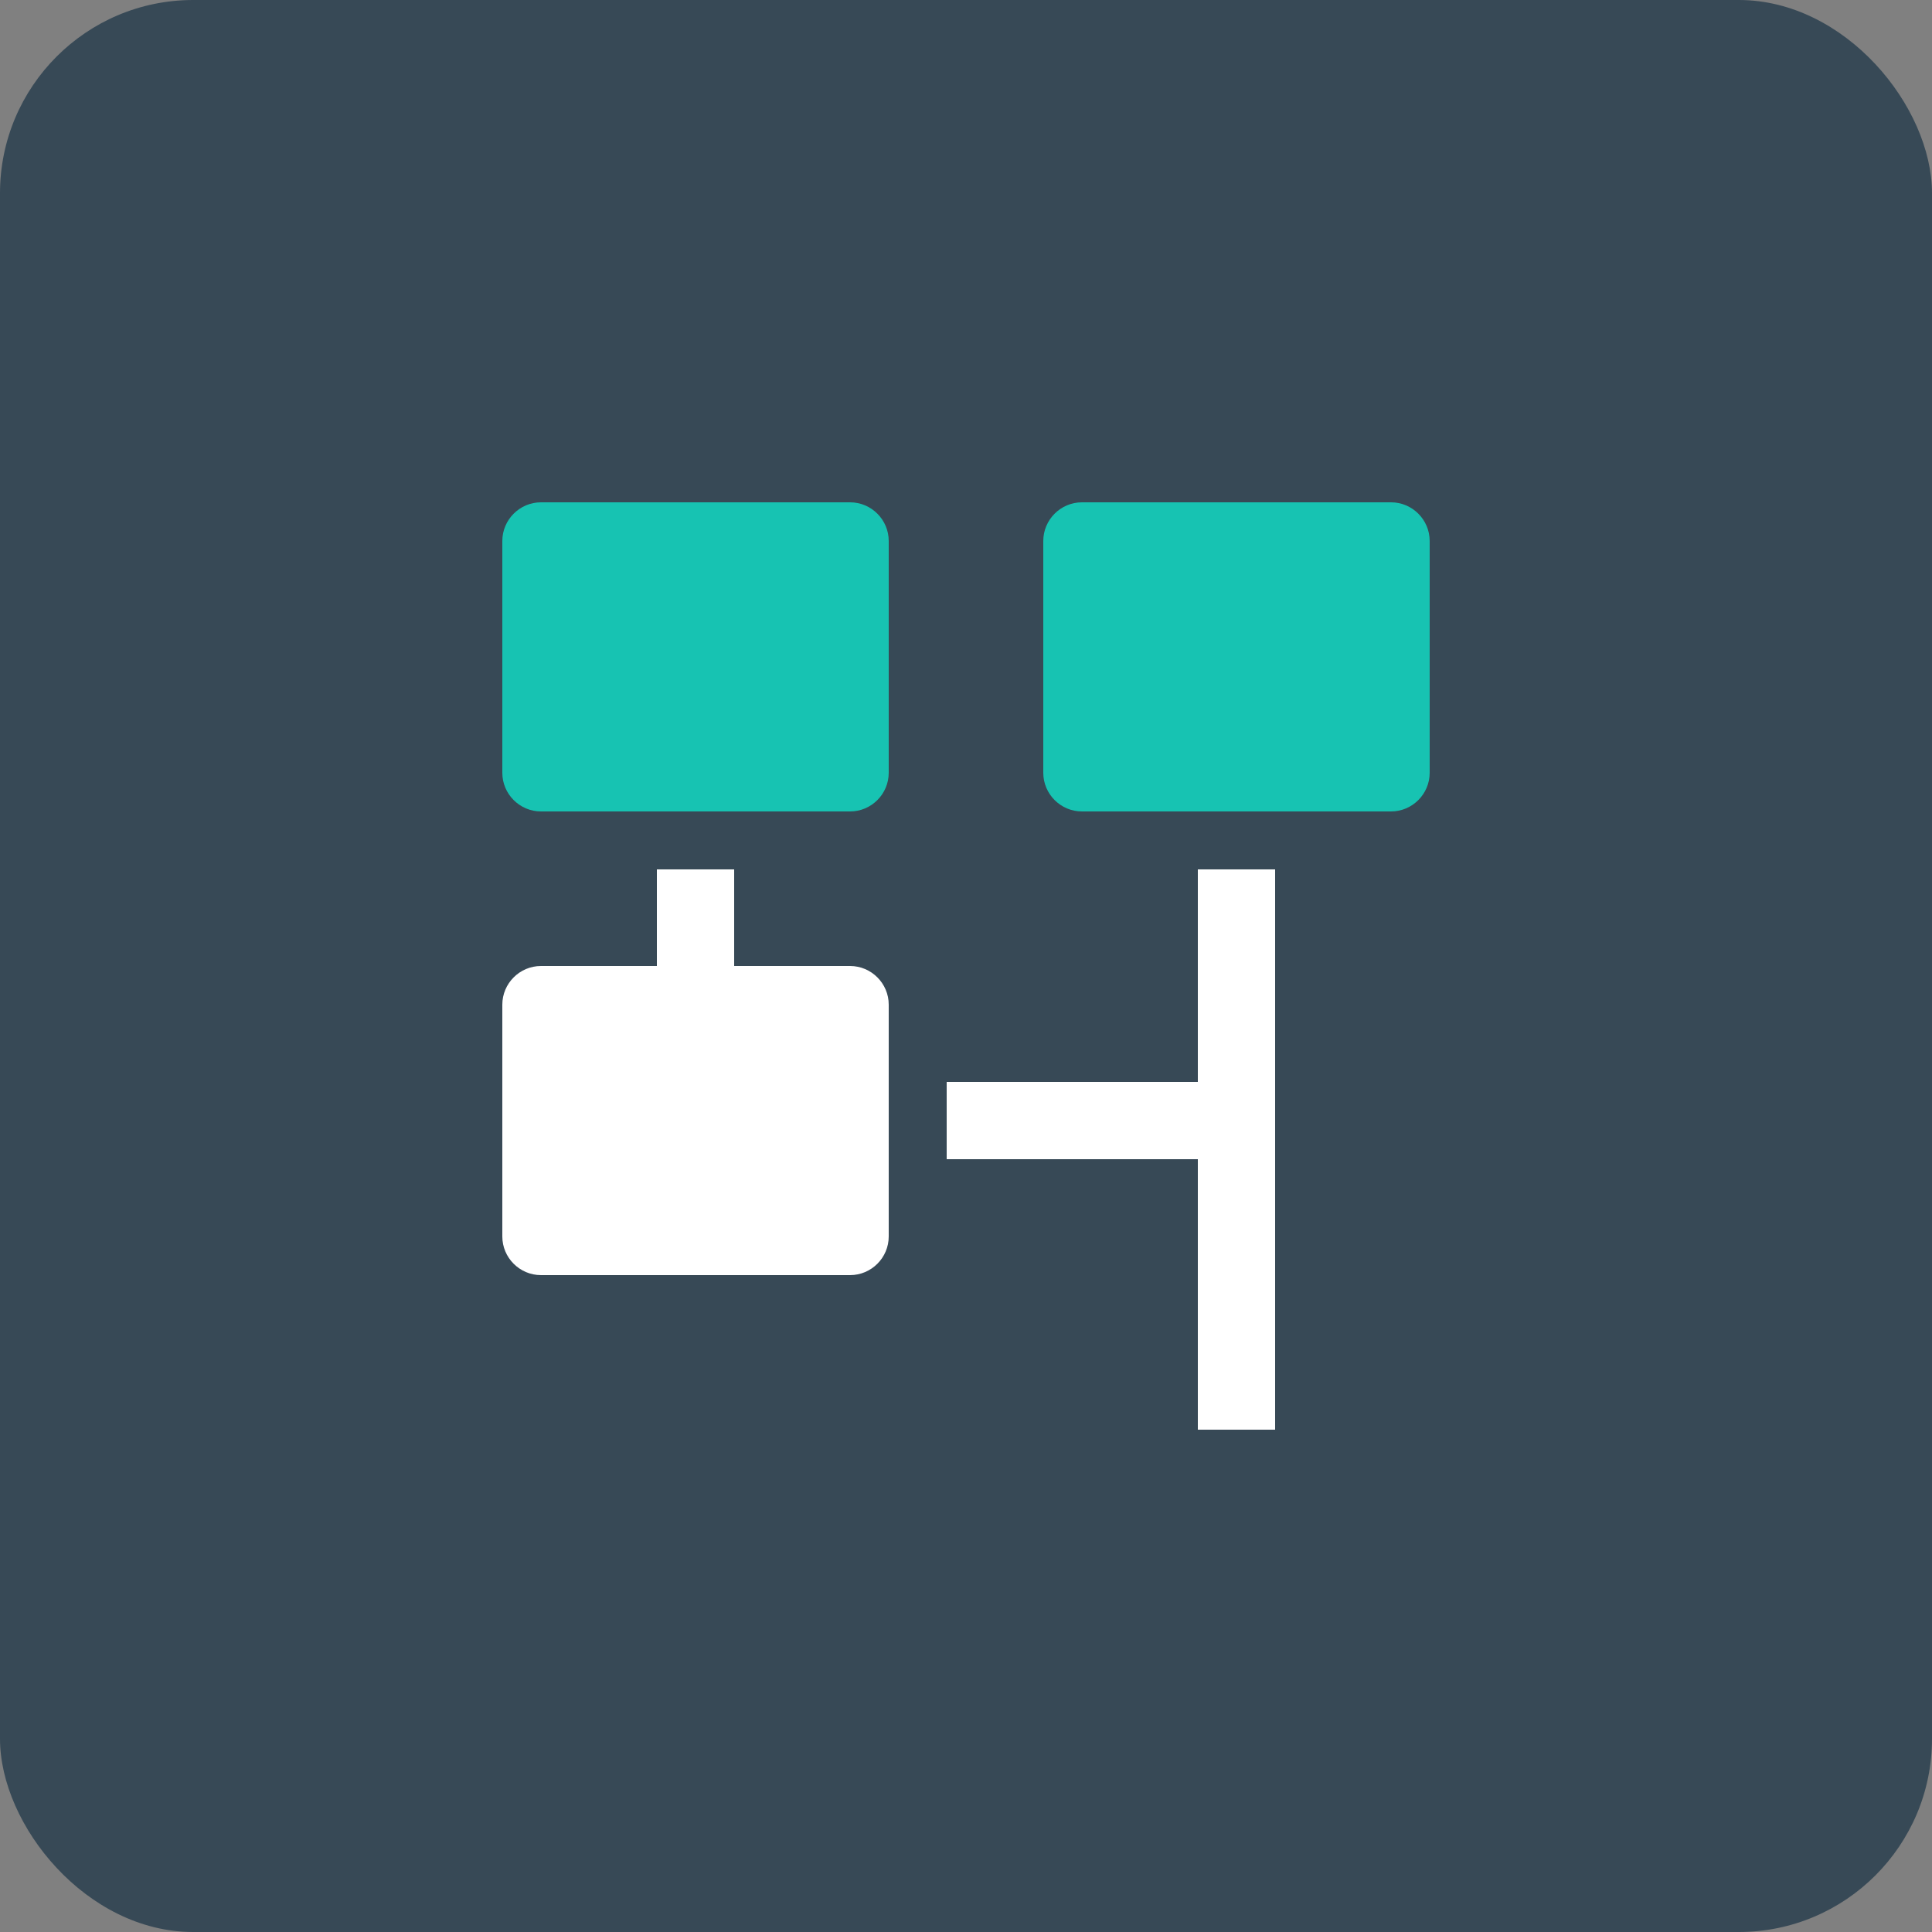
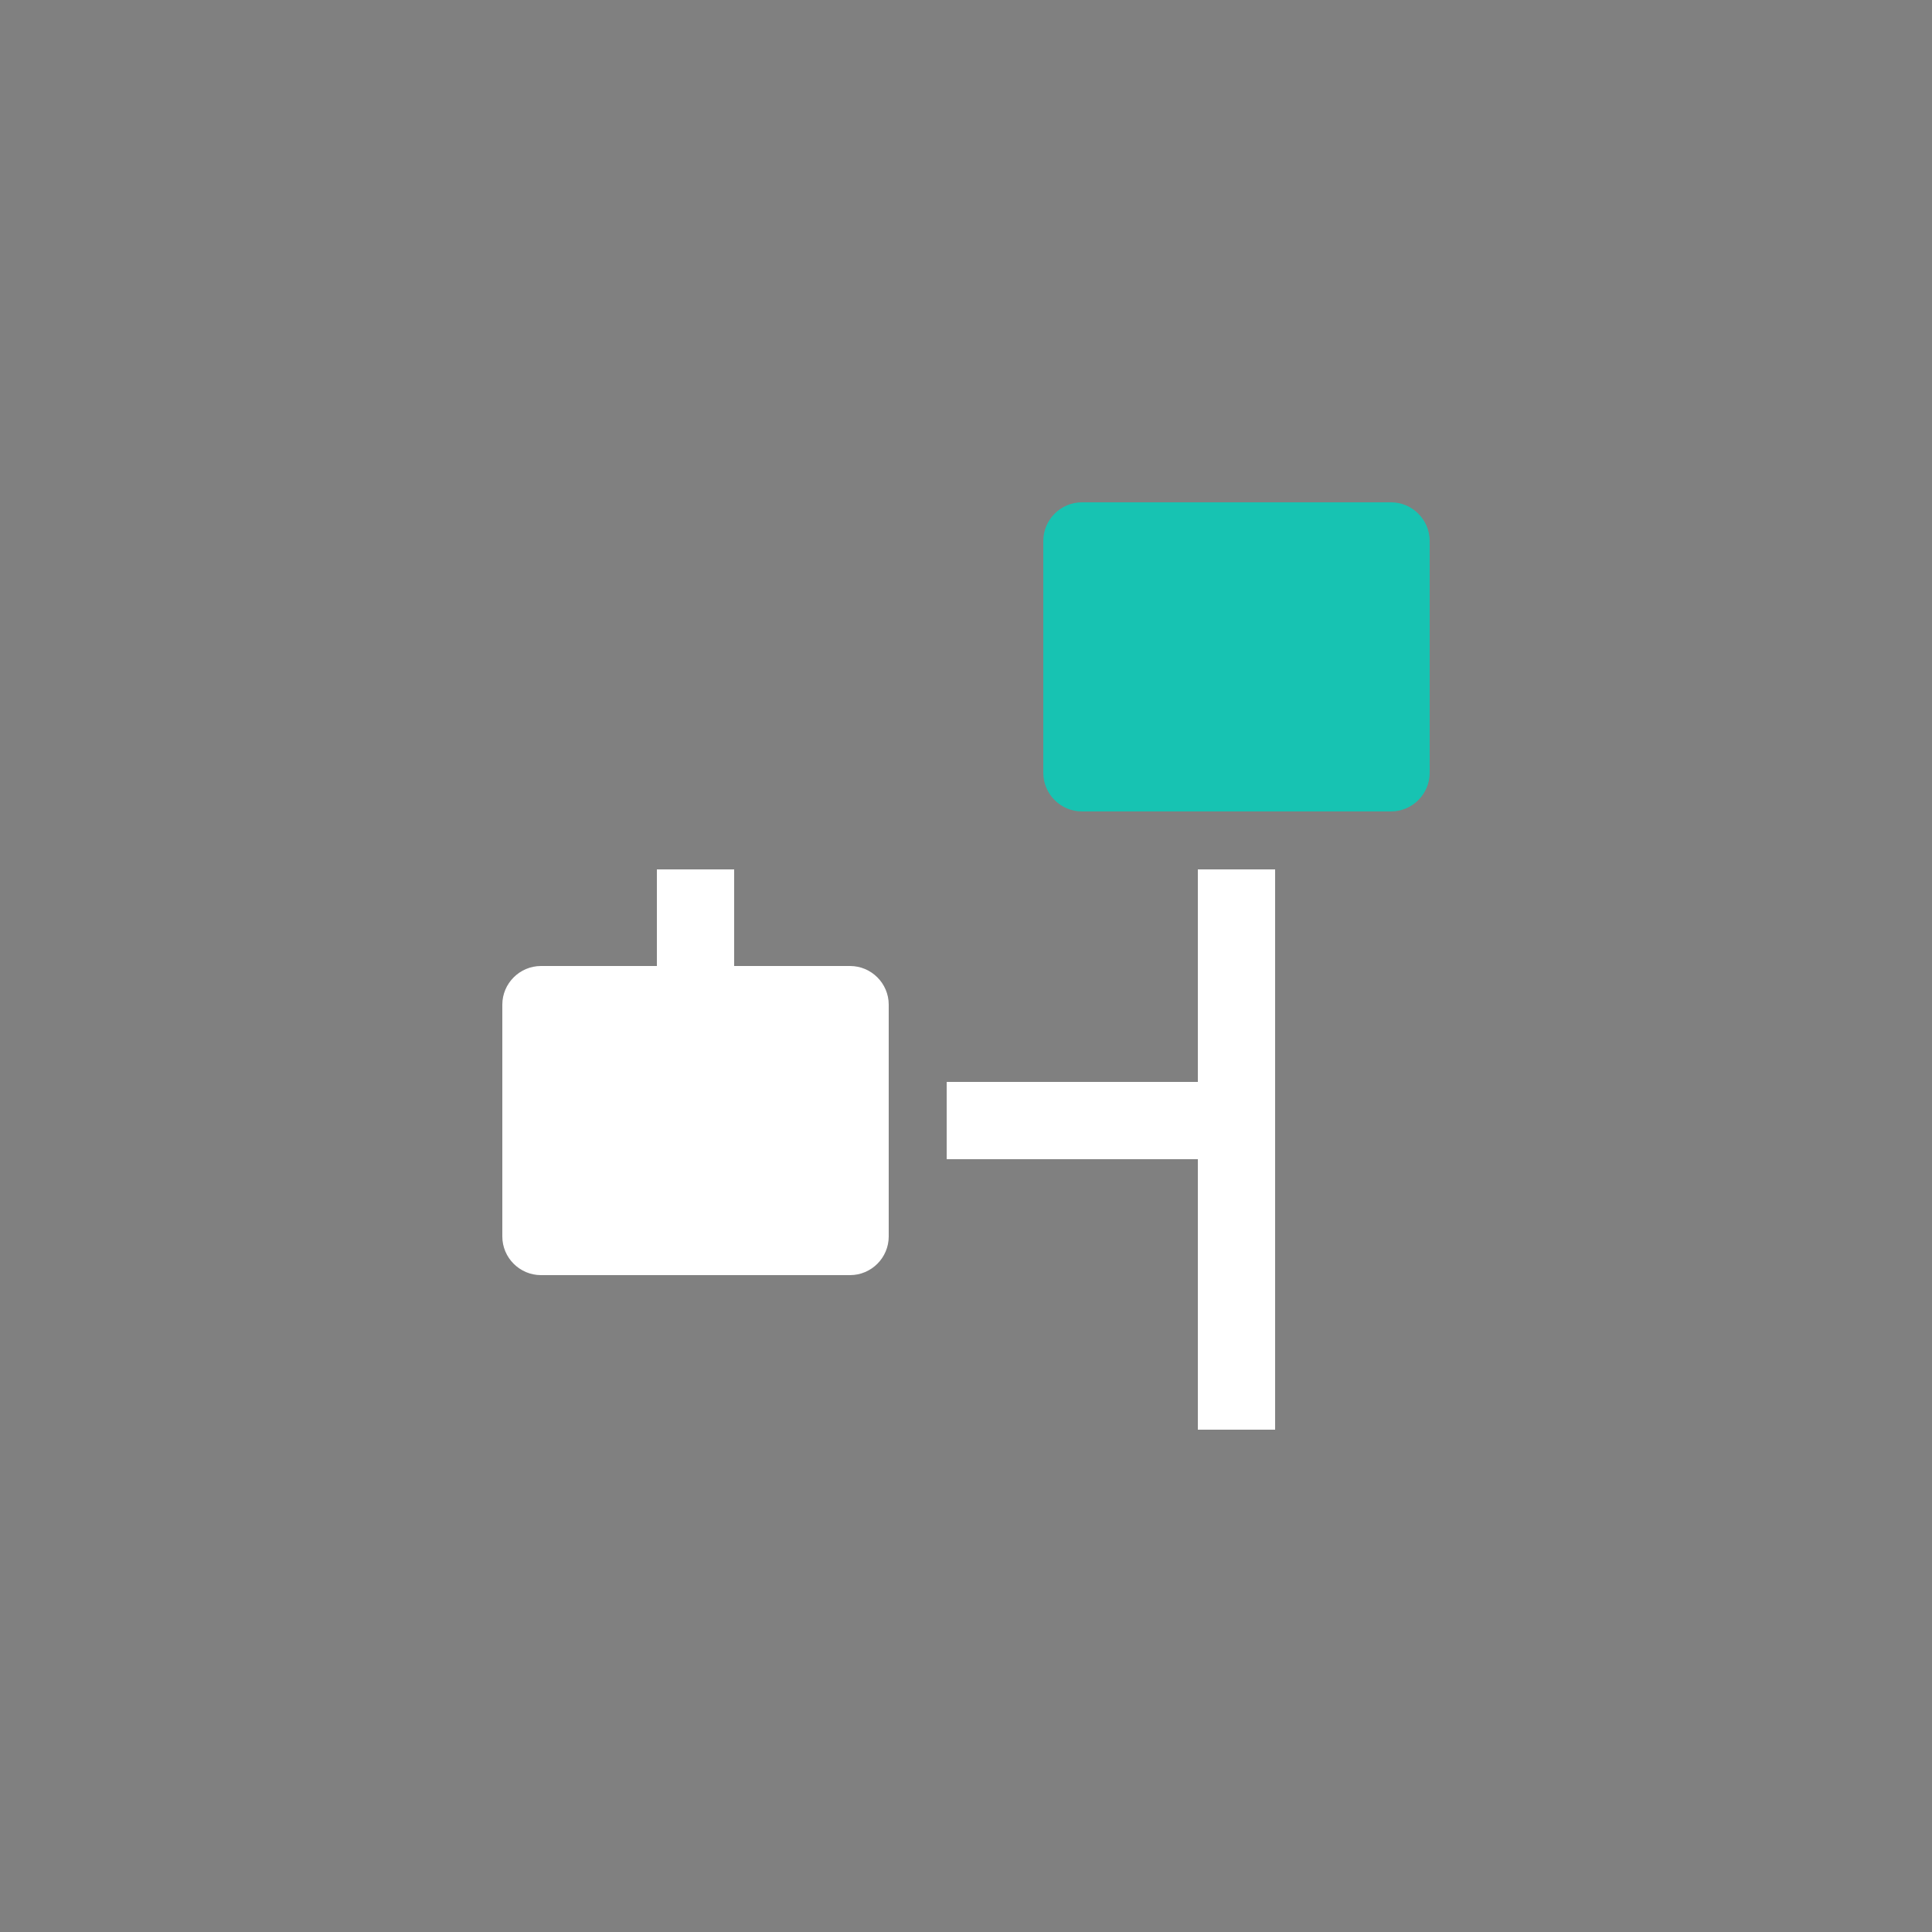
<svg xmlns="http://www.w3.org/2000/svg" width="100" height="100" viewBox="0 0 100 100" fill="none">
  <rect x="0" y="0" width="100" height="100" fill="#808080" stroke="none" />
-   <rect width="100" height="100" rx="10" fill="#374956" />
-   <path d="M46 40C46 41.1 45.1 42 44 42H28C26.901 42 26 41.1 26 40V28C26 26.901 26.901 26 28 26H44C45.1 26 46 26.901 46 28V40Z" fill="#17C3B2" />
  <path d="M74 40C74 41.1 73.099 42 72 42H56C54.9 42 54 41.1 54 40V28C54 26.901 54.9 26 56 26H72C73.099 26 74 26.901 74 28V40Z" fill="#17C3B2" />
  <path d="M62 45V56H49V60H62V74H66V45H62Z" fill="white" />
  <path d="M44 50H38V45H34V50H28C26.901 50 26 50.901 26 52V64C26 65.1 26.901 66 28 66H44C45.1 66 46 65.1 46 64V52C46 50.901 45.1 50 44 50Z" fill="white" />
</svg>